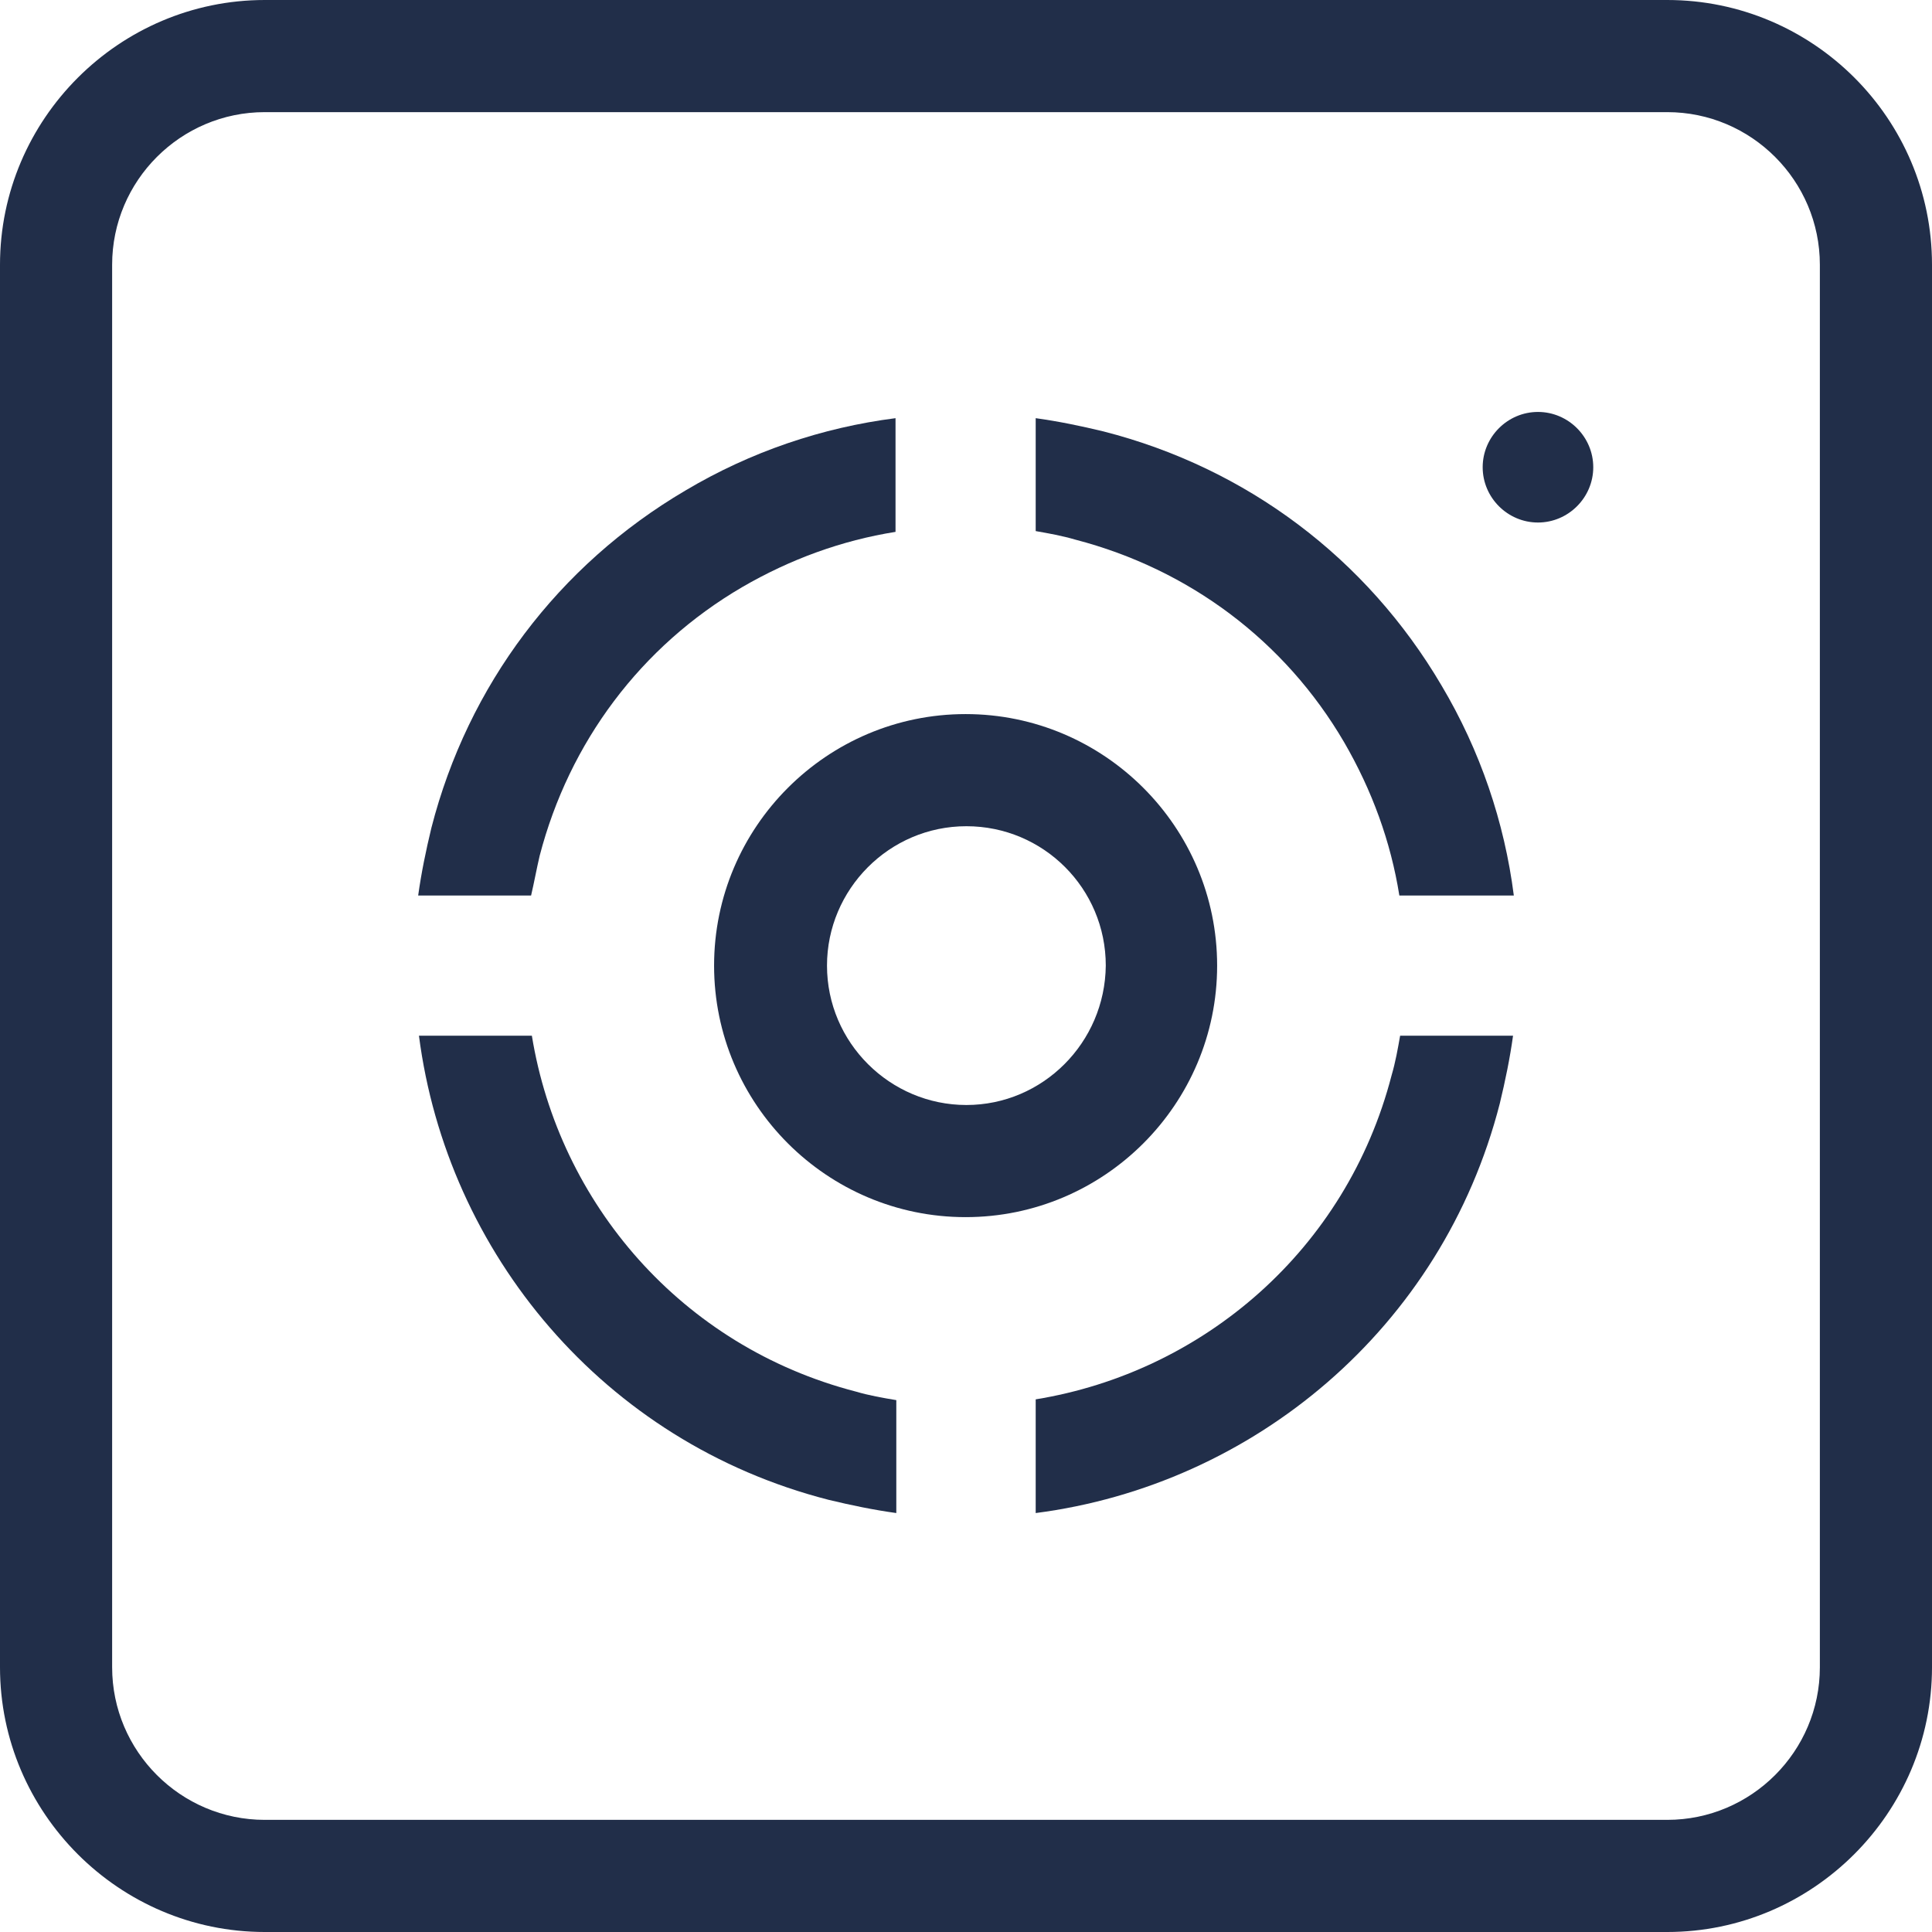
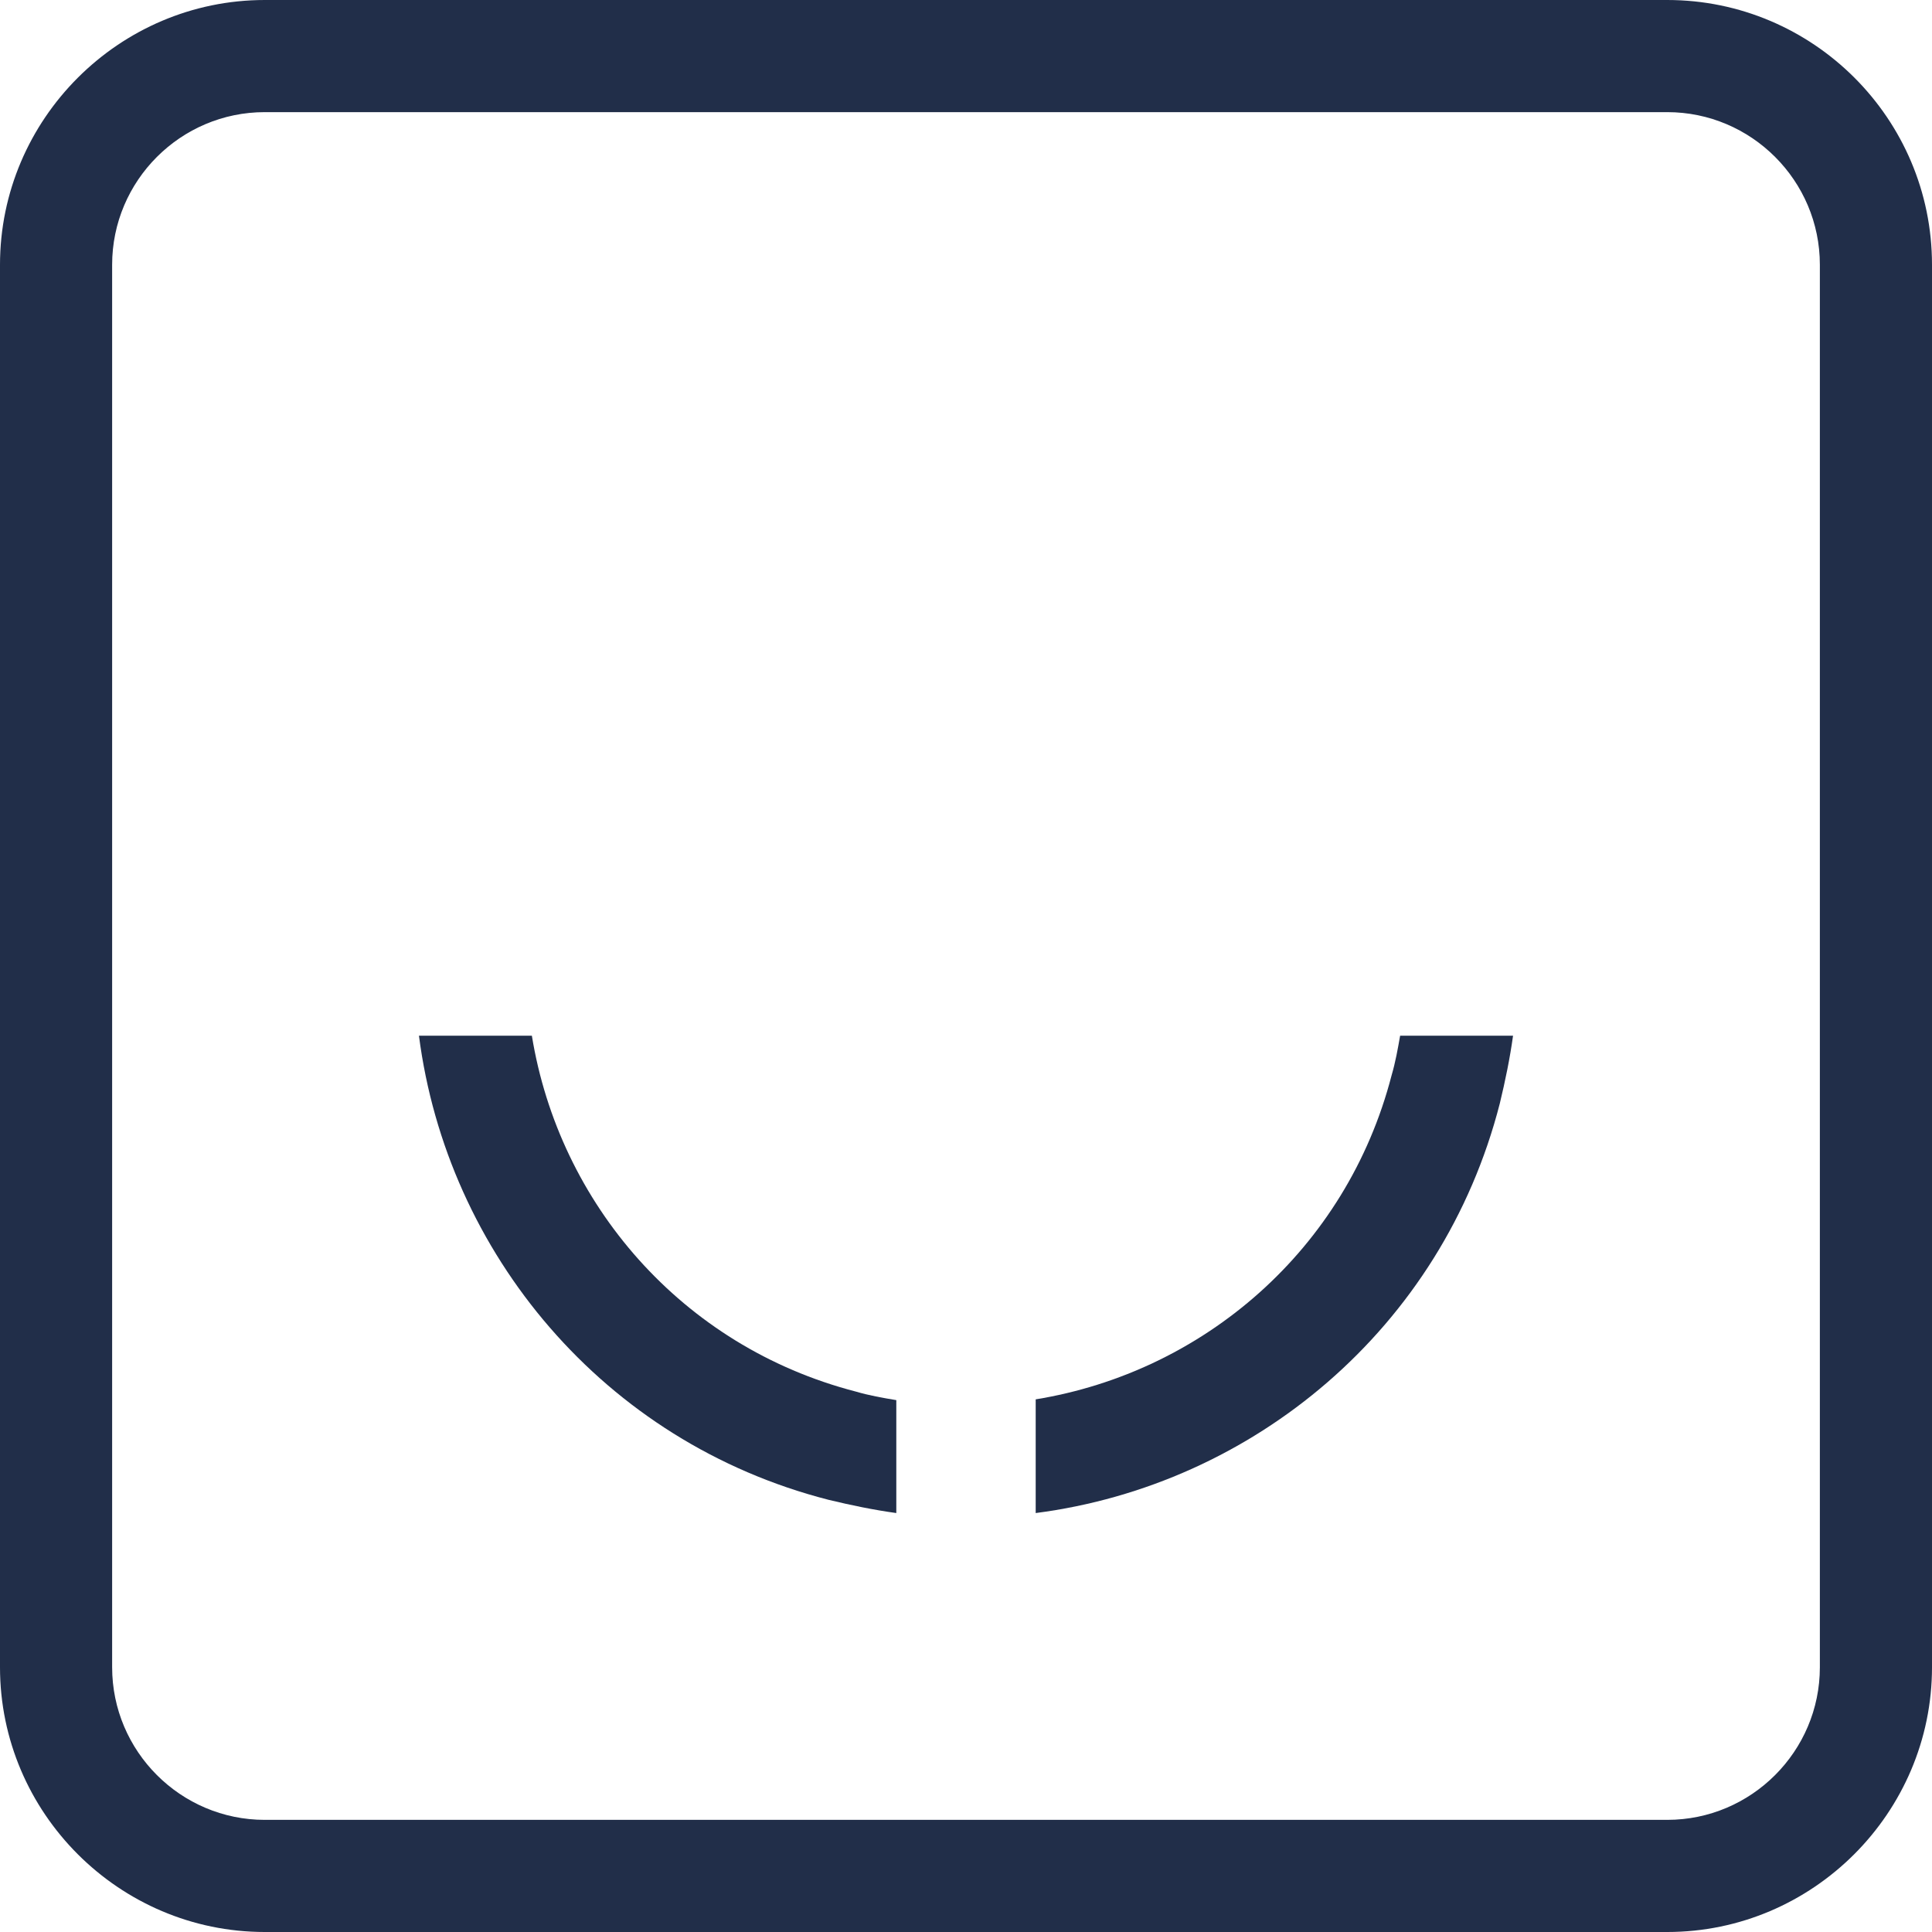
<svg xmlns="http://www.w3.org/2000/svg" version="1.1" id="Layer_1" x="0px" y="0px" width="248.1px" height="248.1px" viewBox="0 0 248.1 248.1" style="enable-background:new 0 0 248.1 248.1;" xml:space="preserve">
  <style type="text/css">
	.st0{display:none;}
	.st1{fill:#212E49;}
</style>
  <g id="Layer_3" class="st0">
</g>
  <g id="Layer_1_00000170238431179921044800000002909272505824180401_" class="st0">
</g>
  <g id="Layer_5">
    <g>
-       <path class="st1" d="M156.3,124c0-17.8-14.5-32.3-32.3-32.3S91.7,106.2,91.7,124s14.5,32.3,32.3,32.3S156.3,141.8,156.3,124z     M124.1,141.9c-9.8,0-17.9-8-17.9-17.9c0-9.8,8-17.9,17.9-17.9c9.9,0,17.9,8,17.9,17.9C141.9,133.9,133.9,141.9,124.1,141.9z" />
-       <path class="st1" d="M141.7,55.4c-2.9-0.7-5.8-1.3-8.7-1.7v14.5c1.7,0.3,3.4,0.6,5.1,1.1c14.6,3.8,26.9,13,34.5,26    c3.6,6.2,6,12.8,7.1,19.7h14.7c-1.2-9.4-4.3-18.6-9.3-27C175.5,71.7,160.1,60.1,141.7,55.4z" />
-       <path class="st1" d="M69.3,109.9c3.8-14.6,13-26.9,26-34.5c6.2-3.6,12.8-6,19.7-7.1V53.7c-9.4,1.2-18.6,4.3-27,9.3    c-16.3,9.6-27.9,25-32.6,43.3c-0.7,2.9-1.3,5.8-1.7,8.7h14.5C68.6,113.3,68.9,111.6,69.3,109.9z" />
      <path class="st1" d="M109.9,178.7c-22.4-5.8-38.1-24.2-41.6-45.7H53.8c3.6,27.9,23.7,52.2,52.6,59.6c2.9,0.7,5.8,1.3,8.7,1.7    v-14.5C113.3,179.5,111.6,179.2,109.9,178.7L109.9,178.7z" />
      <path class="st1" d="M178.7,138.1c-5.8,22.4-24.2,38.1-45.7,41.6v14.6c27.9-3.6,52.2-23.7,59.6-52.6c0.7-2.9,1.3-5.8,1.7-8.7    h-14.5C179.5,134.7,179.2,136.4,178.7,138.1z" />
      <path class="st1" d="M214.1,0H34C15.3,0,0,15.3,0,34v180.1c0,18.7,15.3,34,34,34h180.1c18.7,0,34-15.3,34-34V34    C248.1,15.2,232.8,0,214.1,0z M233.7,214.1c0,10.8-8.8,19.6-19.6,19.6H34c-10.8,0-19.6-8.8-19.6-19.6V34    c0-10.8,8.8-19.6,19.6-19.6h180.1c10.8,0,19.6,8.8,19.6,19.6L233.7,214.1L233.7,214.1z" />
-       <path class="st1" d="M197.5,52.9c-3.9,0-7.1,3.2-7.1,7.1c0,3.9,3.2,7.1,7.1,7.1s7.1-3.2,7.1-7.1S201.4,52.9,197.5,52.9z" />
    </g>
  </g>
  <g id="Layer_4" class="st0">
</g>
  <g id="Layer_2_00000022559126999727644830000007867377731444281241_">
</g>
</svg>